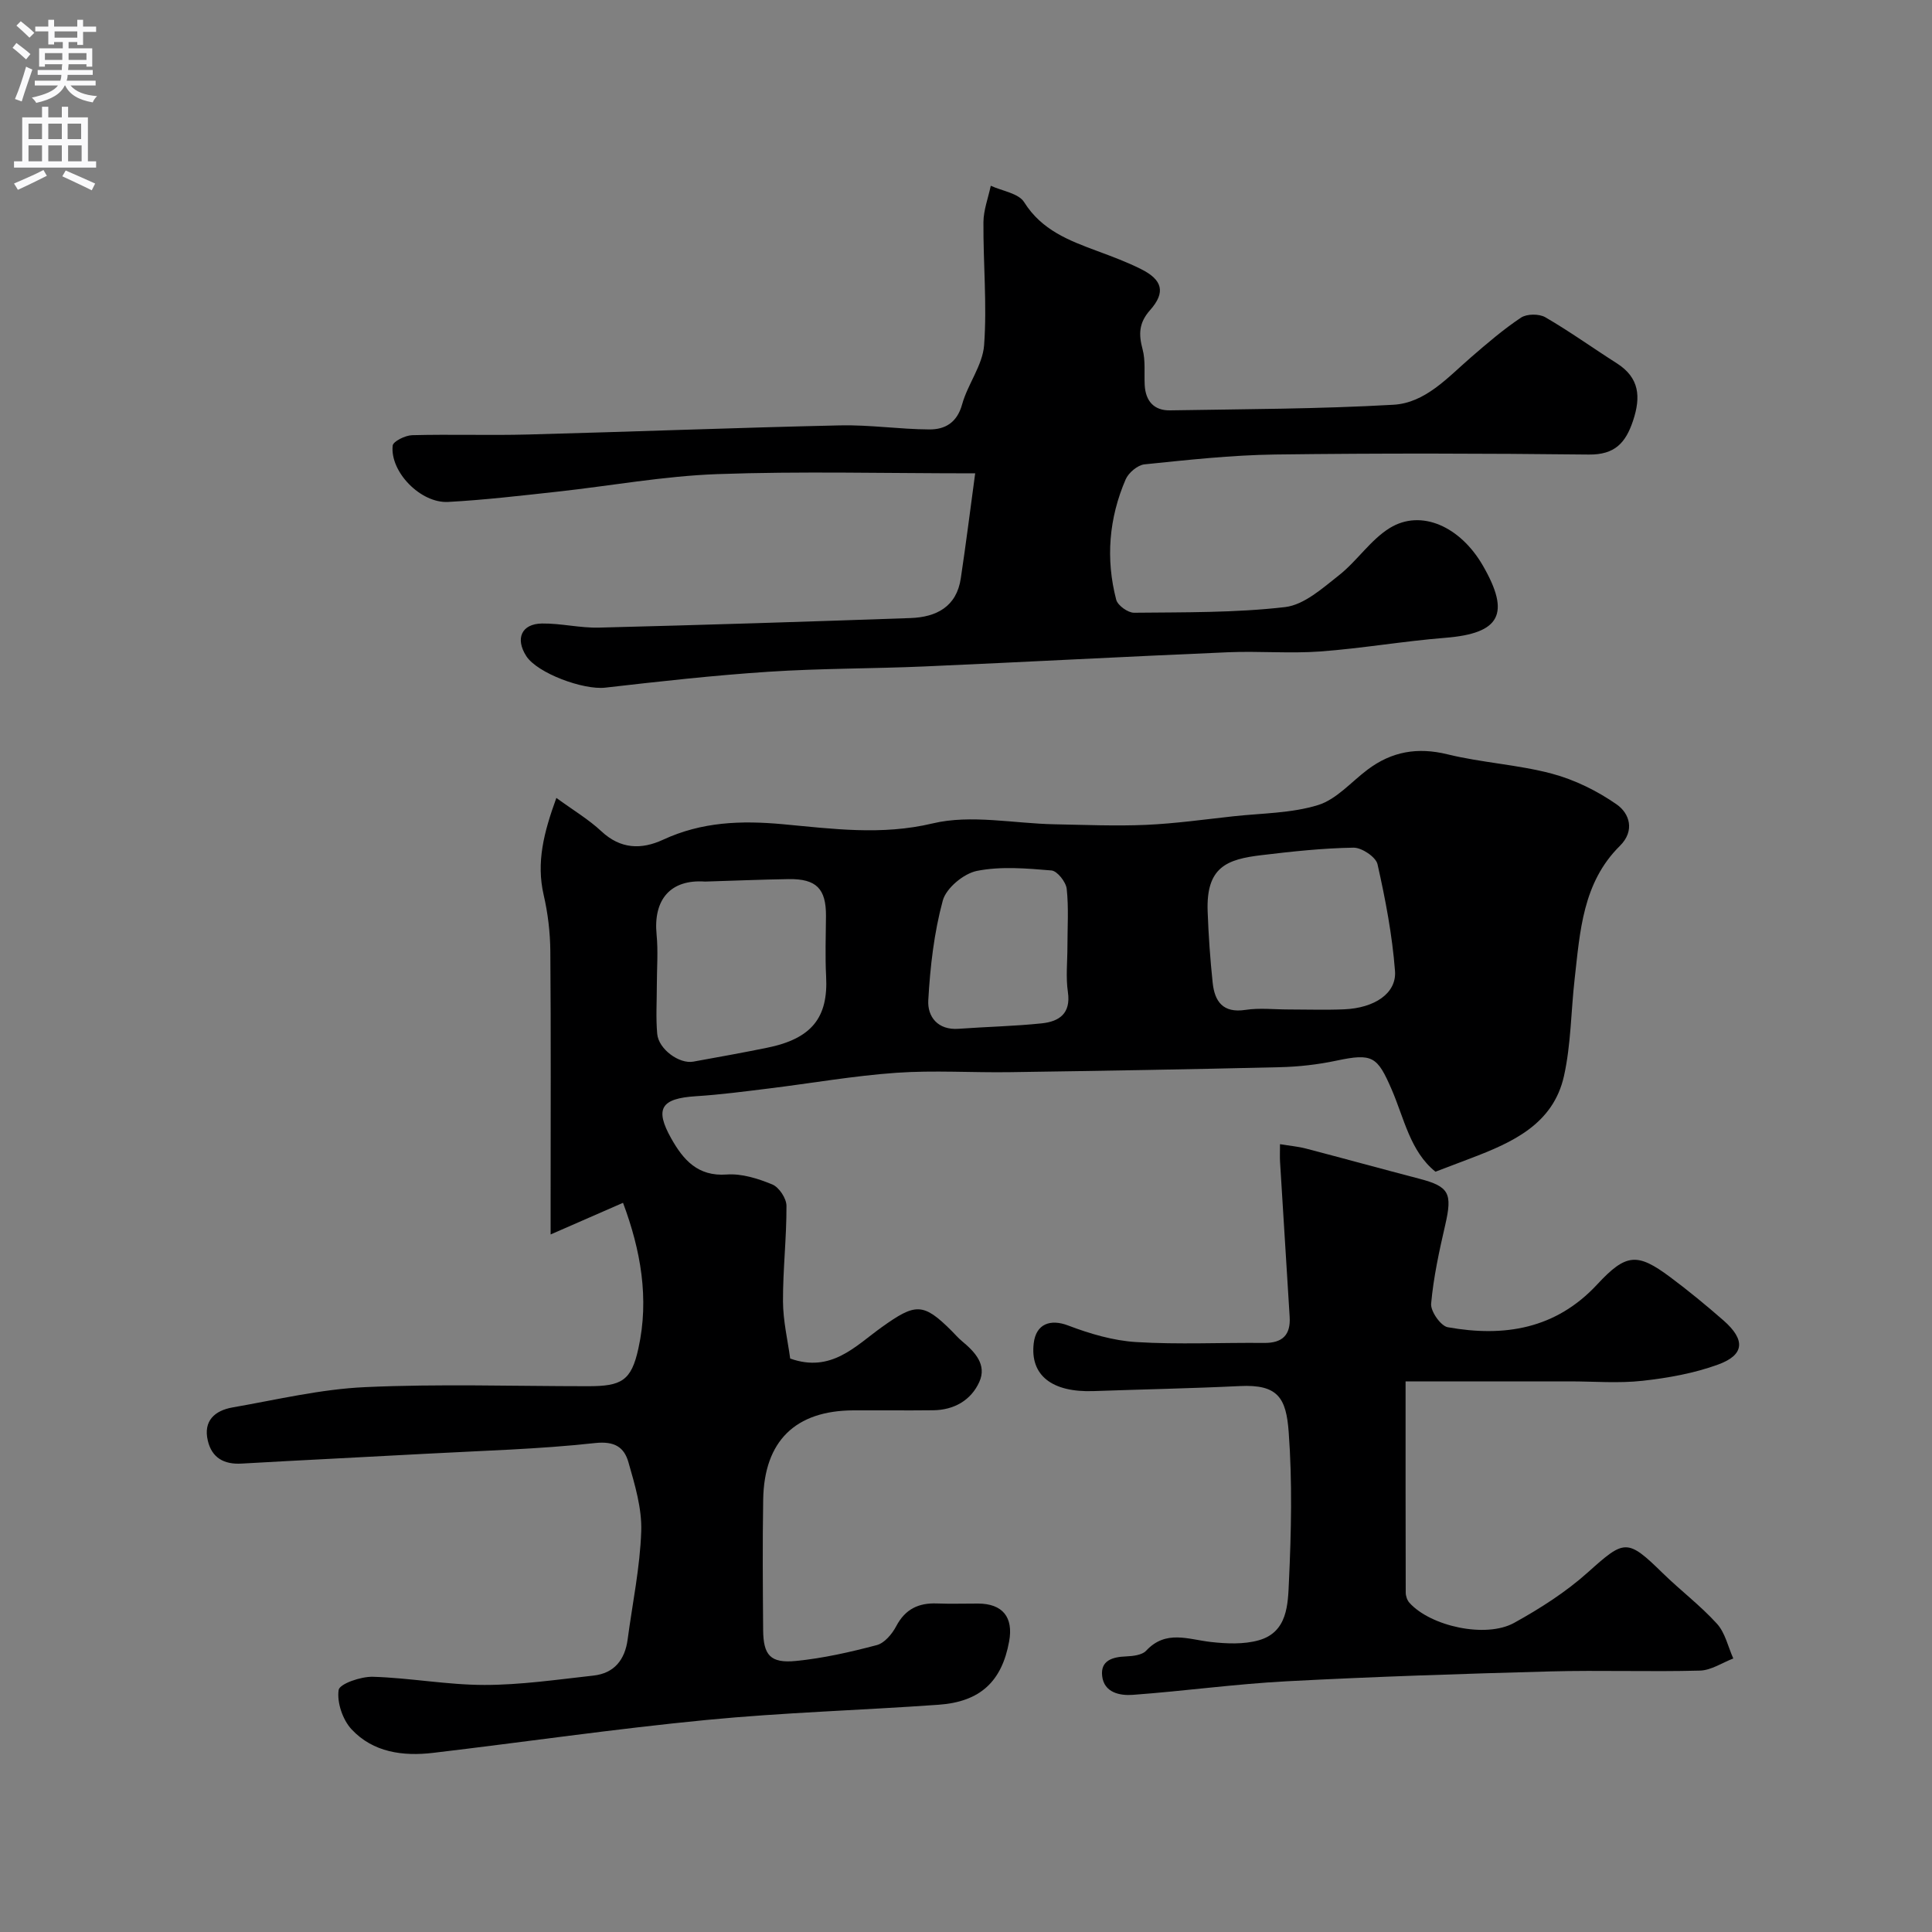
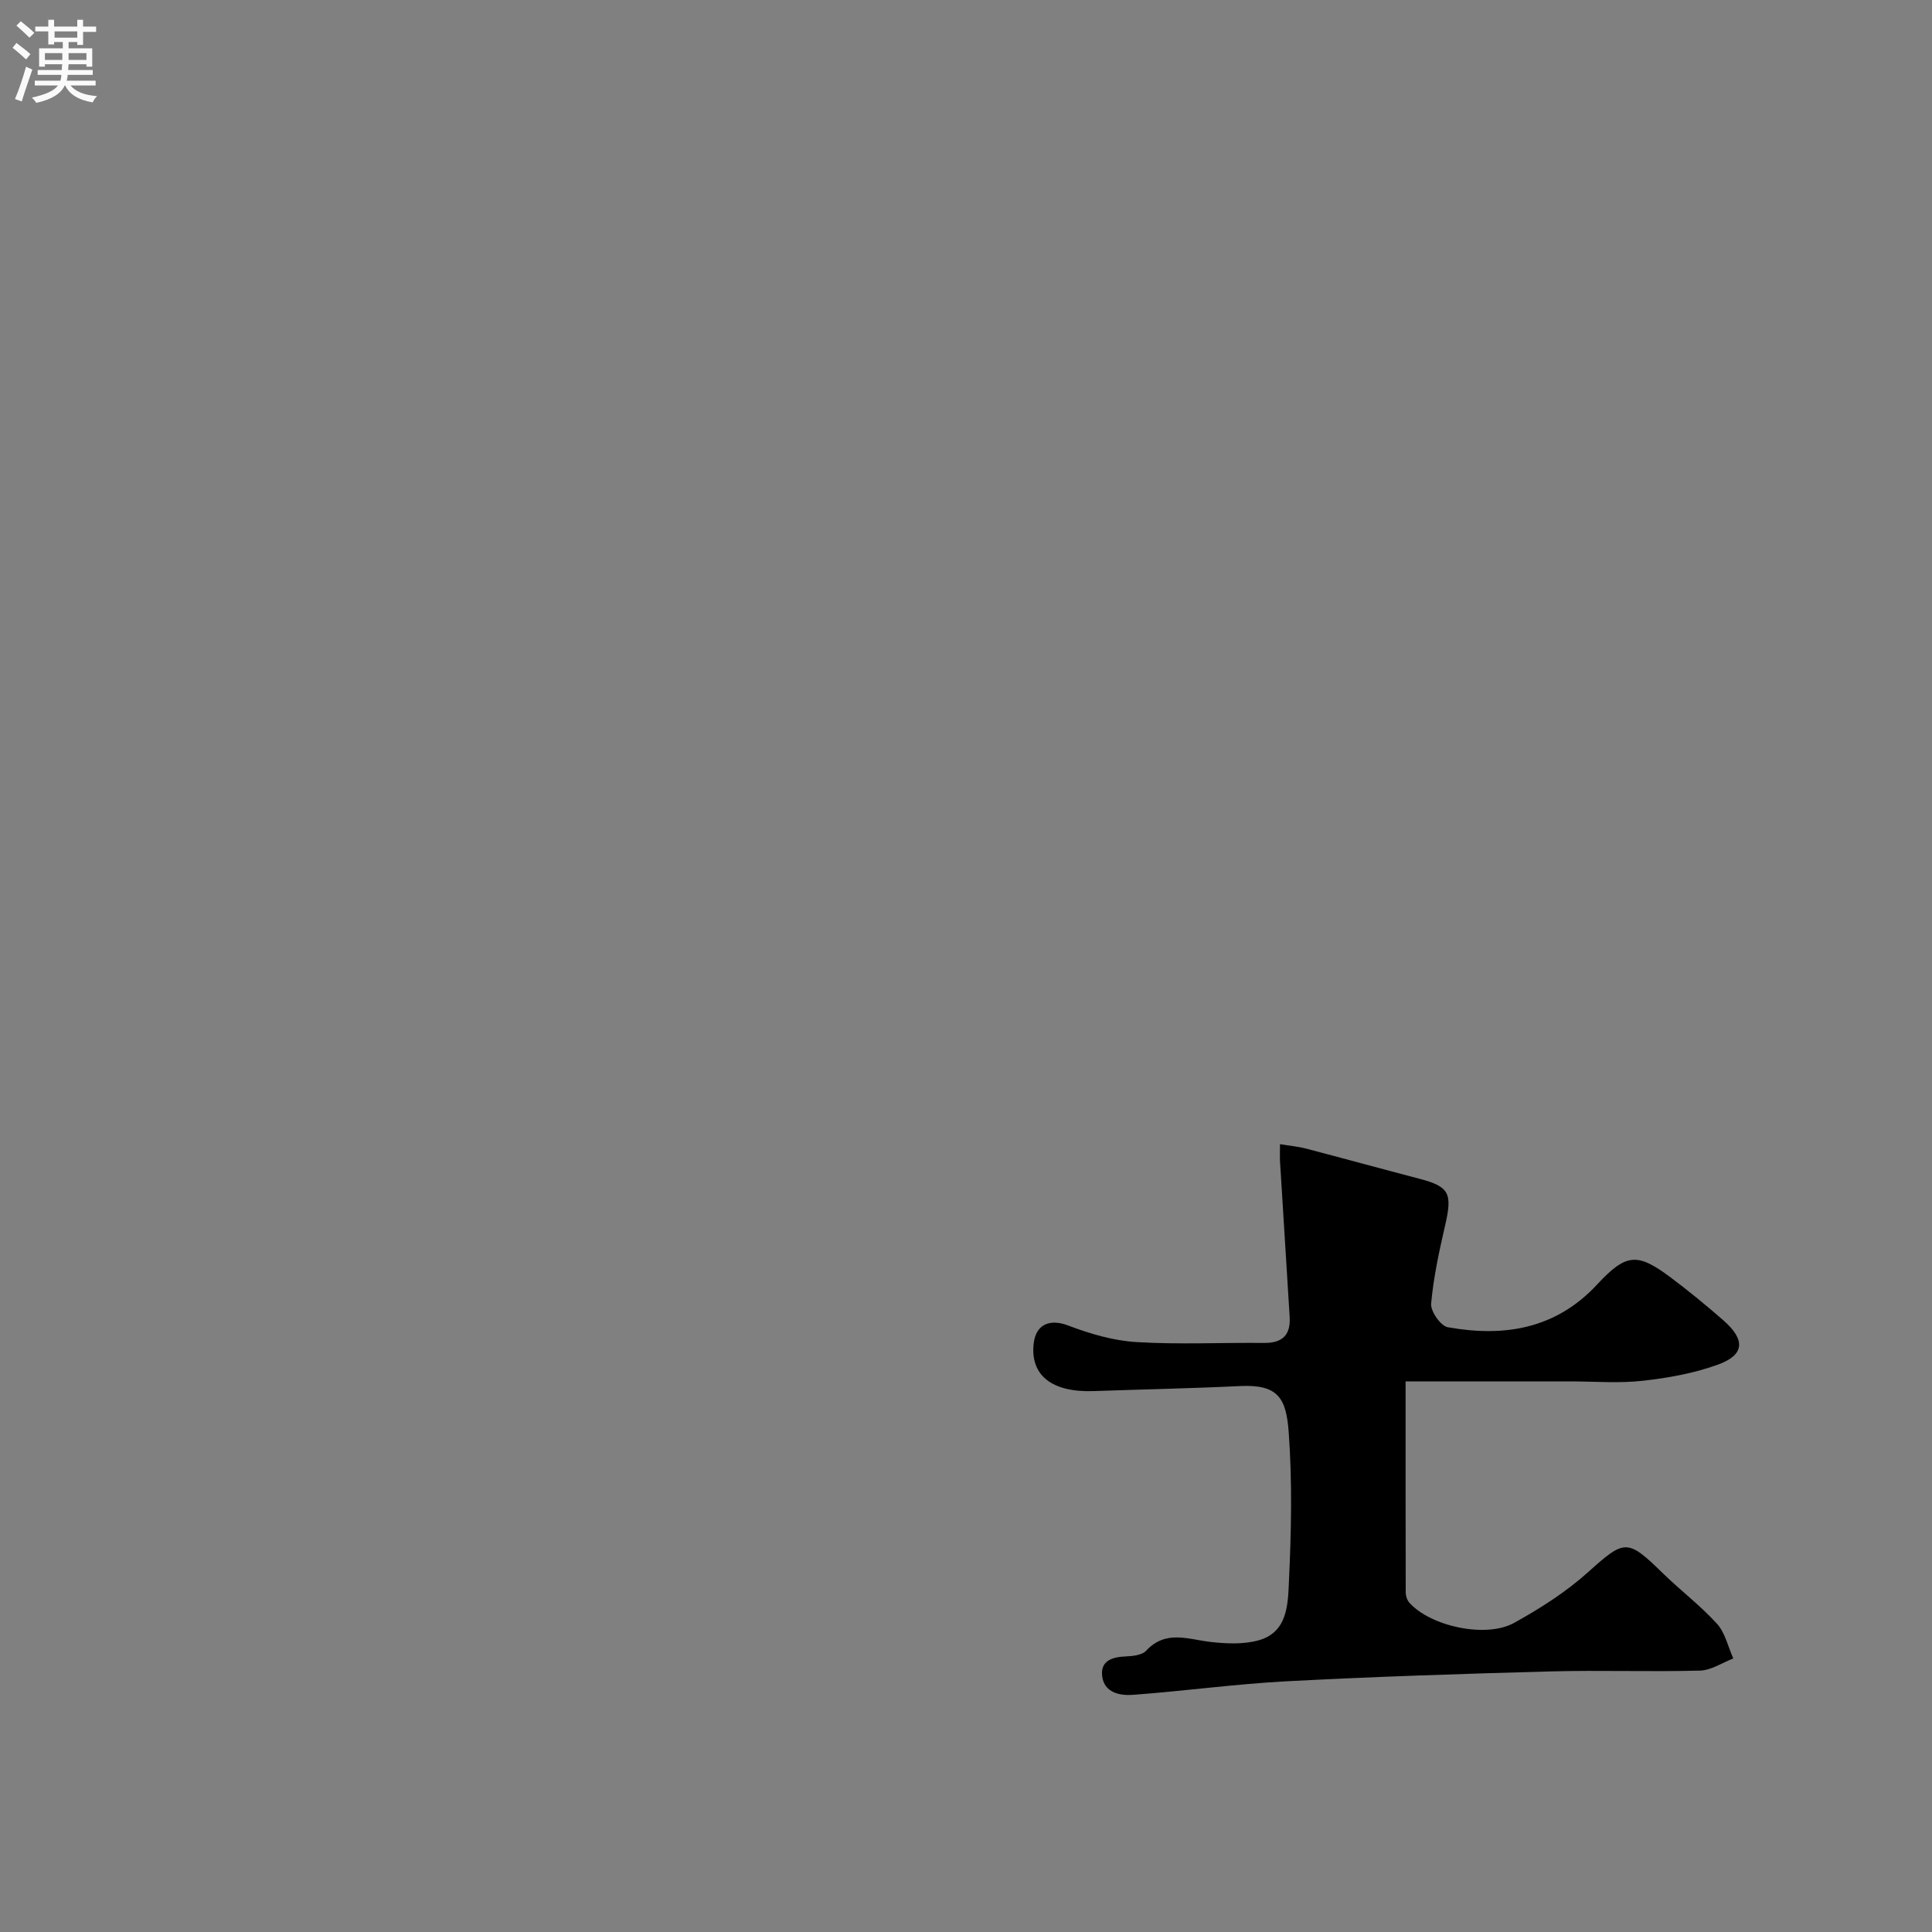
<svg xmlns="http://www.w3.org/2000/svg" enable-background="new 0 0 400 400" viewBox="0 0 400 400">
  <rect x="0" y="0" width="400" height="400" fill="#808080" stroke="none" />
  <g fill="#000001">
-     <path d="m128.99 249.03c-4.89 2.14-9.35 4.08-14.99 6.55 0-3.55 0-5.33 0-7.11 0-17.16.08-34.33-.06-51.49-.03-3.91-.5-7.89-1.38-11.69-1.55-6.74.01-12.89 2.63-20.09 3.51 2.56 6.69 4.45 9.32 6.91 3.97 3.71 8.28 3.82 12.76 1.75 8.01-3.71 16.1-4.02 24.88-3.21 10.18.94 20.36 2.35 30.94-.17 7.95-1.9 16.81.02 25.26.18 6.31.12 12.63.39 18.92.12 6.06-.27 12.09-1.12 18.12-1.78 5.86-.64 11.95-.61 17.5-2.32 3.82-1.18 6.88-4.81 10.27-7.35 4.99-3.74 10.31-4.68 16.51-3.16 7.1 1.74 14.54 2.13 21.6 4 4.74 1.26 9.42 3.57 13.45 6.38 2.67 1.86 3.82 5.45.66 8.58-7.72 7.63-8.25 17.72-9.37 27.58-.76 6.68-.75 13.52-2.2 20.04-2.23 10.04-10.74 13.8-19.33 17.07-2.28.87-4.56 1.74-7.28 2.77-5.25-4.2-6.49-11.09-9.09-17.07-2.96-6.81-3.93-7.51-11.44-5.92-3.83.81-7.8 1.26-11.71 1.35-18.6.45-37.2.76-55.8 1.03-7.87.12-15.77-.42-23.6.13-8.8.62-17.53 2.16-26.31 3.24-5.04.62-10.09 1.29-15.16 1.61-7.21.46-8.61 2.54-5.11 8.76 2.46 4.36 5.45 7.89 11.47 7.45 3.11-.23 6.49.84 9.45 2.06 1.4.58 2.93 2.89 2.93 4.43.03 6.6-.75 13.2-.72 19.79.02 4.03.98 8.06 1.49 11.82 8.51 3.04 13.54-2.62 18.94-6.48 6.98-4.98 8.57-5.17 14.51.78.71.71 1.36 1.48 2.13 2.11 2.67 2.22 5.19 4.87 3.57 8.45-1.72 3.79-5.23 5.8-9.54 5.85-5.5.06-11 0-16.5.02-12.02.04-18.5 6.33-18.7 18.46-.15 9-.08 18-.01 26.99.04 5.25 1.49 6.96 6.82 6.43 5.63-.56 11.23-1.83 16.71-3.28 1.6-.42 3.18-2.31 4.02-3.91 1.87-3.55 4.63-4.86 8.46-4.71 2.83.11 5.66.01 8.5.02 5.06.02 7.34 2.82 6.42 7.84-1.51 8.29-5.98 12.5-14.61 13.11-16.02 1.14-32.09 1.6-48.07 3.15-18.9 1.83-37.71 4.58-56.57 6.81-6.25.74-12.43-.09-16.89-4.87-1.84-1.97-3.06-5.57-2.68-8.14.19-1.29 4.63-2.82 7.11-2.74 7.71.23 15.39 1.69 23.09 1.69 7.53 0 15.06-1.11 22.57-1.94 4.31-.48 6.51-3.29 7.07-7.5.99-7.46 2.56-14.9 2.81-22.38.16-4.74-1.32-9.64-2.65-14.29-.88-3.08-2.83-4.42-6.93-3.97-11.63 1.28-23.37 1.58-35.08 2.22-12.69.7-25.39 1.3-38.08 2.03-3.65.21-6.15-1.19-6.99-4.73-.99-4.15 1.47-6.26 5.13-6.9 9.13-1.59 18.26-3.79 27.46-4.2 15.34-.7 30.73-.19 46.09-.19 6.93 0 8.99-1.07 10.46-7.81 2.29-10.32.48-20.38-3.18-30.16zm17-66.51c-7.2-.51-10.76 3.74-10.05 10.98.34 3.48.05 7.02.05 10.53 0 3.35-.22 6.71.08 10.03.29 3.17 4.57 6.27 7.47 5.74 5.09-.92 10.19-1.84 15.26-2.87 9.34-1.89 12.68-6.32 12.24-14.76-.22-4.17-.06-8.35-.03-12.53.03-5.62-1.97-7.71-7.71-7.63-5.78.09-11.54.34-17.31.51zm120.82 26.48c3.83 0 7.66.13 11.48-.03 6.29-.27 10.89-3.3 10.53-7.95-.57-7.42-1.98-14.82-3.62-22.09-.34-1.5-3.26-3.45-4.96-3.43-6.36.1-12.73.79-19.06 1.55-7.15.85-11.49 2.43-11.15 11.65.18 4.93.52 9.86 1.04 14.76.41 3.88 2.12 6.33 6.76 5.63 2.93-.45 5.98-.09 8.98-.09zm-45.81-13.03c0-3.99.28-8.01-.15-11.95-.16-1.42-1.96-3.7-3.15-3.8-5.14-.43-10.47-.9-15.44.09-2.74.55-6.37 3.56-7.07 6.15-1.81 6.68-2.61 13.71-3 20.64-.19 3.4 1.97 6.22 6.29 5.9 5.74-.42 11.52-.53 17.24-1.13 3.55-.38 6.02-2.01 5.38-6.45-.46-3.08-.1-6.29-.1-9.45z" />
-     <path d="m201.9 98c-18.8 0-36.11-.46-53.39.16-11.08.4-22.09 2.43-33.15 3.64-7.51.82-15.03 1.71-22.57 2.12-5.7.31-12.07-6.23-11.49-11.66.1-.89 2.61-2.12 4.04-2.16 7.99-.21 16 .07 23.99-.14 21.53-.57 43.05-1.41 64.58-1.89 6.16-.14 12.34.81 18.51.84 3.25.02 5.73-1.41 6.77-5.17 1.16-4.21 4.25-8.1 4.56-12.28.62-8.43-.2-16.97-.14-25.46.02-2.52.99-5.03 1.52-7.54 2.37 1.09 5.75 1.55 6.91 3.4 3.64 5.81 9.31 7.95 15.16 10.12 3.05 1.13 6.11 2.27 9.01 3.72 4.47 2.22 5.18 4.81 1.91 8.5-2.34 2.63-2.4 4.99-1.56 8.12.63 2.34.31 4.94.44 7.42.18 3.3 1.93 5.28 5.24 5.22 15.43-.26 30.87-.28 46.26-1.16 6.6-.38 11.21-5.63 16.04-9.81 3.34-2.89 6.71-5.79 10.37-8.23 1.21-.8 3.75-.82 5.04-.07 5.07 2.94 9.85 6.38 14.8 9.53 4.7 3 4.99 6.96 3.36 11.87-1.53 4.6-3.77 7.07-9.13 7.02-21.66-.24-43.32-.29-64.97-.01-9.03.12-18.06 1.12-27.06 2.04-1.42.15-3.29 1.73-3.89 3.1-3.47 8.04-4.17 16.45-1.96 24.93.31 1.18 2.43 2.71 3.7 2.69 10.43-.11 20.93.03 31.26-1.17 3.94-.46 7.75-3.9 11.15-6.58 3.76-2.96 6.54-7.34 10.54-9.8 6.48-3.97 14.58-.31 19.25 7.77 5.8 10.03 3.6 14.06-7.76 14.97-8.65.69-17.24 2.19-25.89 2.83-6.32.46-12.72-.11-19.06.16-20.97.89-41.92 2.02-62.89 2.94-10.76.47-21.55.39-32.29 1.1-11.29.74-22.56 2-33.8 3.29-4.51.52-14.07-2.98-16.36-6.55-2.31-3.61-.98-6.67 3.27-6.73 3.93-.05 7.87.95 11.79.85 21.51-.54 43.02-1.22 64.52-1.98 5.32-.19 9.54-2.33 10.4-8.27 1.04-6.94 1.92-13.89 2.97-21.69z" />
    <path d="m291.01 286c0 15.61-.01 29.66.03 43.72 0 .72.3 1.6.77 2.12 4.37 4.86 15.8 7.4 21.67 4.16 5.39-2.98 10.72-6.38 15.28-10.47 7.59-6.81 8.11-7.05 15.5.18 3.66 3.58 7.79 6.69 11.22 10.47 1.7 1.87 2.29 4.76 3.38 7.19-2.3.88-4.58 2.45-6.91 2.51-10.32.28-20.66-.11-30.98.17-18.2.49-36.39 1.08-54.57 2.04-10.64.56-21.23 2.03-31.86 2.81-2.7.2-5.96-.46-6.35-3.9-.37-3.23 2.16-3.95 4.97-4.06 1.42-.06 3.3-.27 4.15-1.19 4.07-4.36 8.69-2.33 13.35-1.8 3.28.37 6.84.53 9.96-.35 5.98-1.69 6.03-7.48 6.24-12.15.48-10.3.71-20.69-.05-30.96-.52-7.04-2.2-9.91-10.11-9.52-10.08.49-20.18.68-30.27 1.04-8.66.31-13.19-3.28-12.41-9.89.47-4.03 3.45-5.1 7.13-3.69 4.49 1.71 9.33 3.14 14.09 3.43 8.8.54 17.65.09 26.47.18 3.81.04 5.53-1.65 5.3-5.41-.66-10.7-1.34-21.39-1.99-32.09-.06-.98-.01-1.96-.01-3.65 2.04.34 3.75.48 5.38.91 7.84 2.05 15.65 4.2 23.49 6.25 6.16 1.61 6.85 3 5.34 9.56-1.24 5.38-2.43 10.82-2.92 16.3-.14 1.58 1.99 4.62 3.45 4.88 11.65 2.08 22.34.4 30.94-8.87 5.99-6.46 8.32-6.56 15.09-1.52 3.81 2.84 7.49 5.87 11.07 9 4.54 3.99 4.36 7.11-1.12 9.11-4.98 1.82-10.37 2.78-15.67 3.37-4.96.55-10.04.12-15.07.12-11.42 0-22.84 0-33.98 0z" />
  </g>
  <path d="m2.6 9.9.8-1c.9.7 1.9 1.4 2.9 2.3l-.9 1.1c-1.1-1-2-1.8-2.8-2.4zm.5 10.6c.9-2.1 1.6-4.3 2.3-6.7.4.2.8.4 1.3.6-.7 2.1-1.5 4.3-2.2 6.6zm.3-15.2.9-.9c1 .8 2 1.6 2.8 2.4l-1 1c-.9-.9-1.8-1.7-2.7-2.5zm12.6-1.2h1.2v1.4h2.7v1.1h-2.7v2.7h-1.2v-.6h-1.8v1.3h4.9v3.8h-1.2v-.5h-3.7c0 .4-.1.9-.1 1.2h5.1v1h-5.2c0 .5-.1.9-.2 1.2h6v1h-5.2c1.1 1.3 2.9 2 5.5 2.2-.4.4-.7.8-.9 1.3-2.9-.5-4.8-1.6-5.7-3.5h-.1c-.8 1.7-2.7 2.9-5.9 3.6-.2-.4-.6-.8-.9-1.1 2.8-.6 4.6-1.4 5.4-2.5h-4.8v-1h5.3c.1-.3.2-.7.2-1.2h-4.9v-1h5c0-.4 0-.8.1-1.2h-3.6v.5h-1.2v-3.8h4.9v-1.3h-1.8v.5h-1.2v-2.7h-2.7v-1h2.7v-1.4h1.2v1.4h4.8zm-6.7 8.3h3.6c0-.4 0-.9 0-1.4h-3.6zm1.9-4.6h4.8v-1.3h-4.7v1.3zm6.7 3.2h-3.7v1.4h3.7v-2.4z" fill="#fafafb" />
-   <path d="m8.7 22.1h1.3v2.2h2.8v-2.2h1.3v2.2h4.1v9.1h1.7v1.3h-17v-1.3h1.7v-9.1h4.1zm.3 13.1.7 1.2c-1.8.9-3.8 1.9-6 2.9-.2-.4-.5-.8-.8-1.3 2.3-1 4.4-1.9 6.1-2.8zm-3.1-6.4h2.8v-3.2h-2.8zm0 4.6h2.8v-3.3h-2.8zm4.1-4.6h2.8v-3.2h-2.8zm0 4.6h2.8v-3.3h-2.8zm3.6 1.9c2.1.9 4.1 1.8 6.1 2.7l-.7 1.4c-2.2-1.1-4.2-2-6.1-2.9zm3.2-9.7h-2.8v3.2h2.8zm-2.7 7.8h2.8v-3.3h-2.8z" fill="#fafafb" />
</svg>